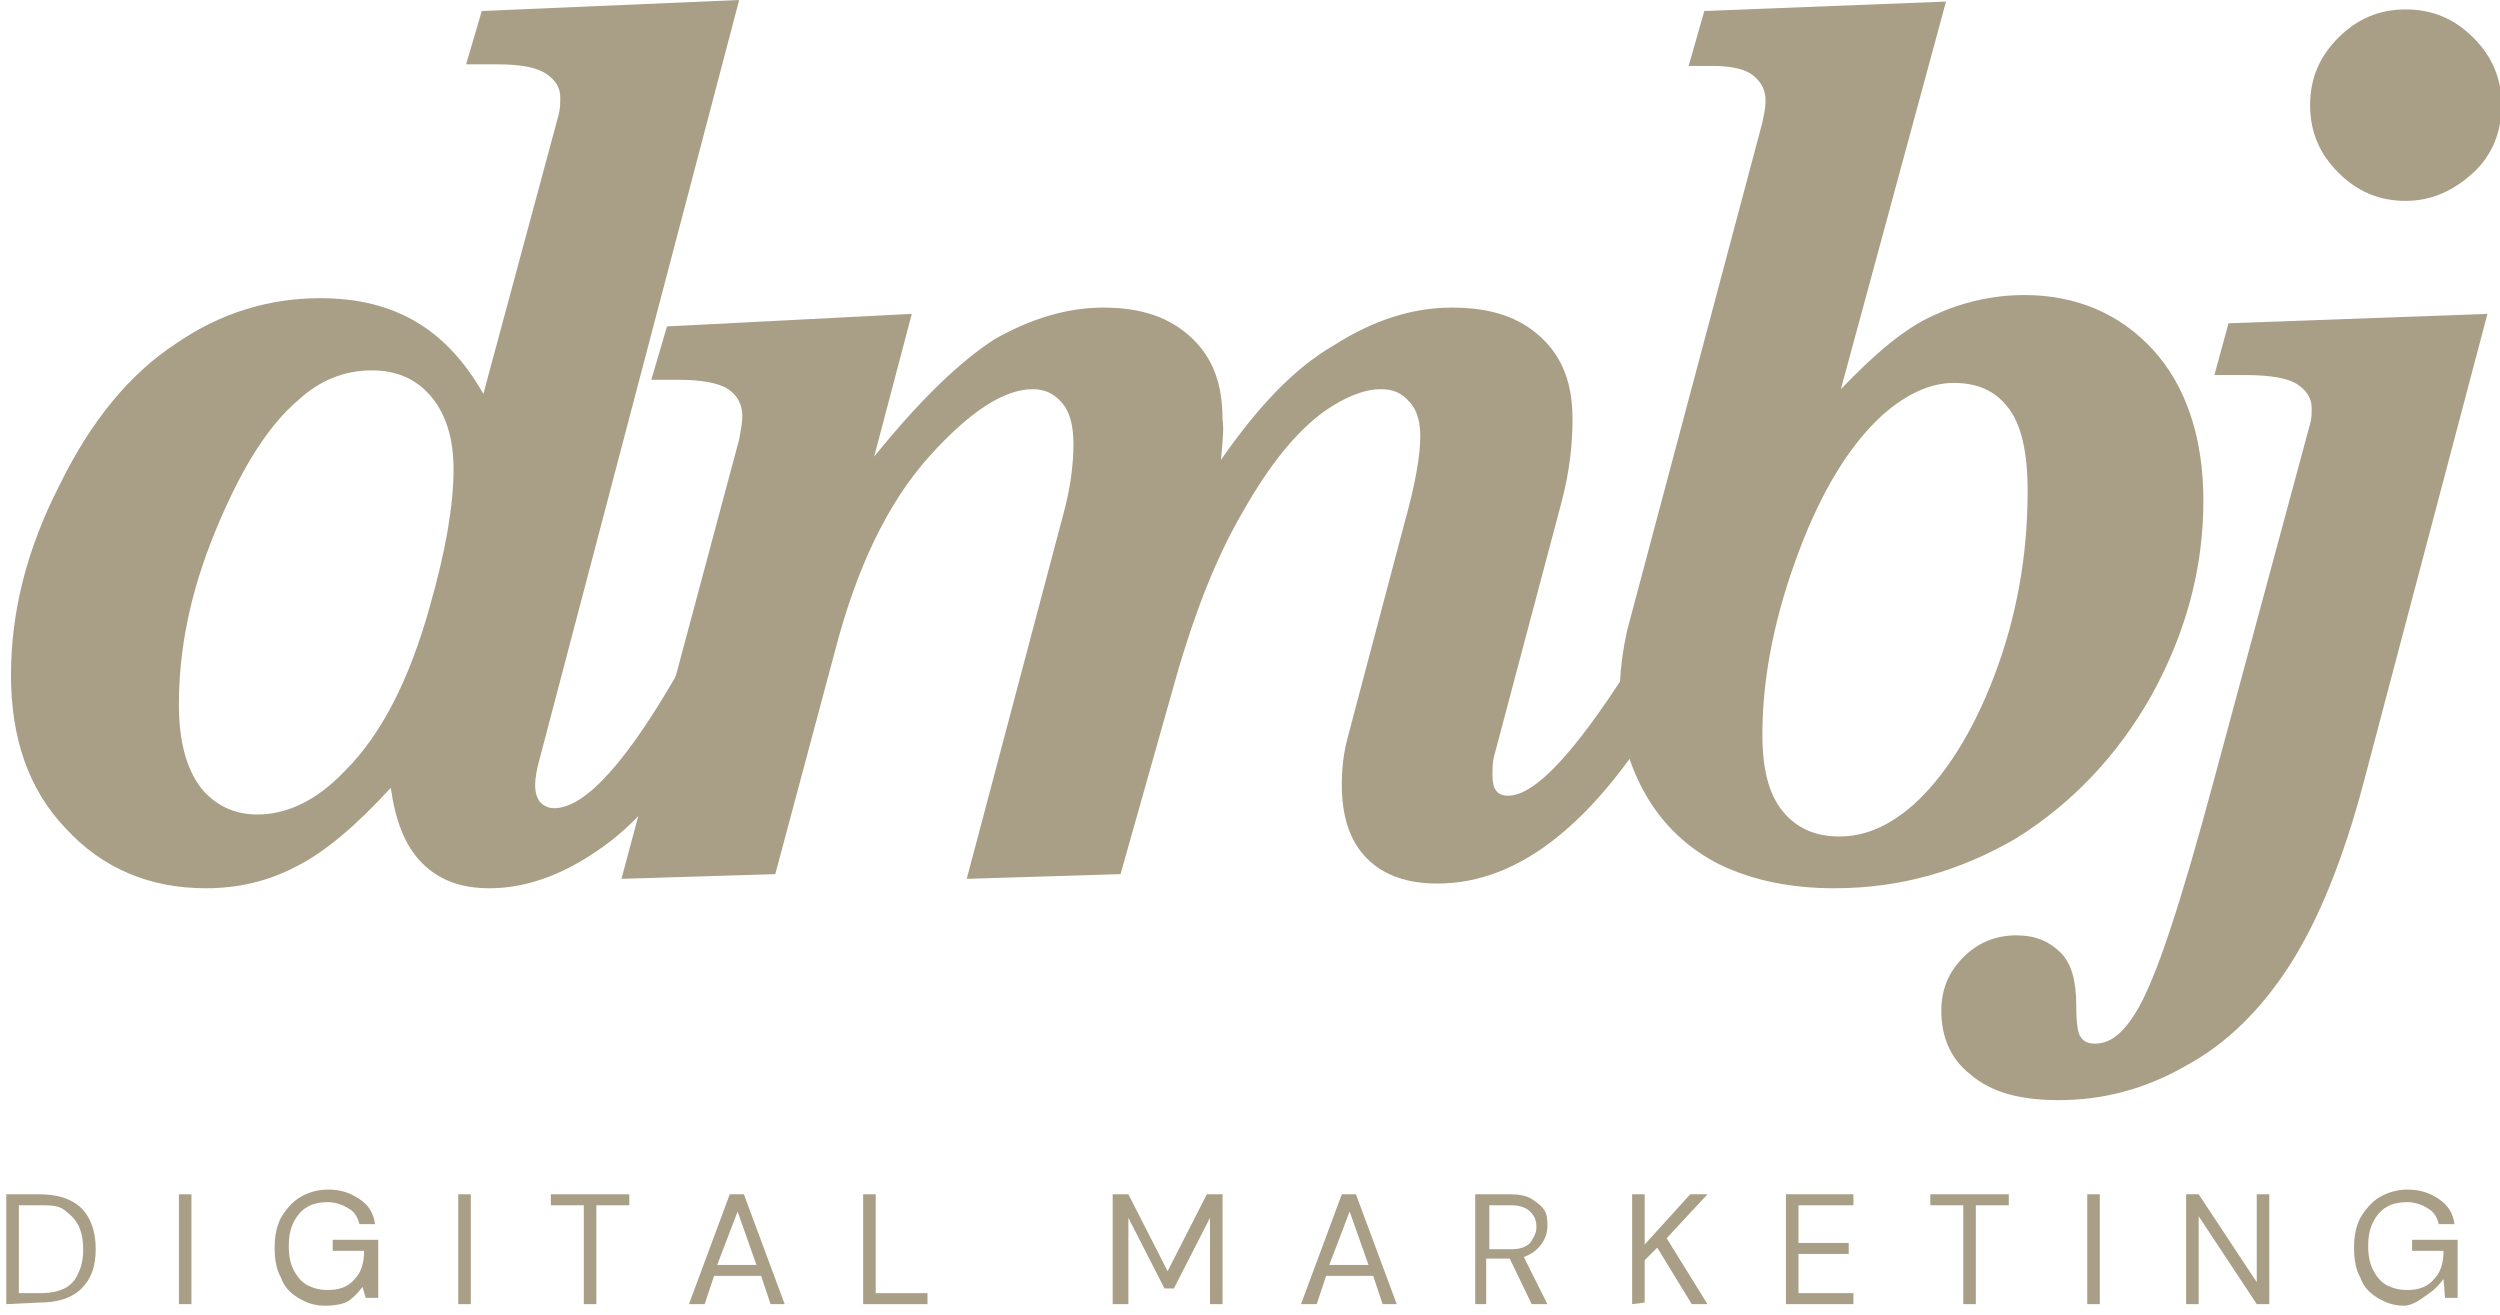
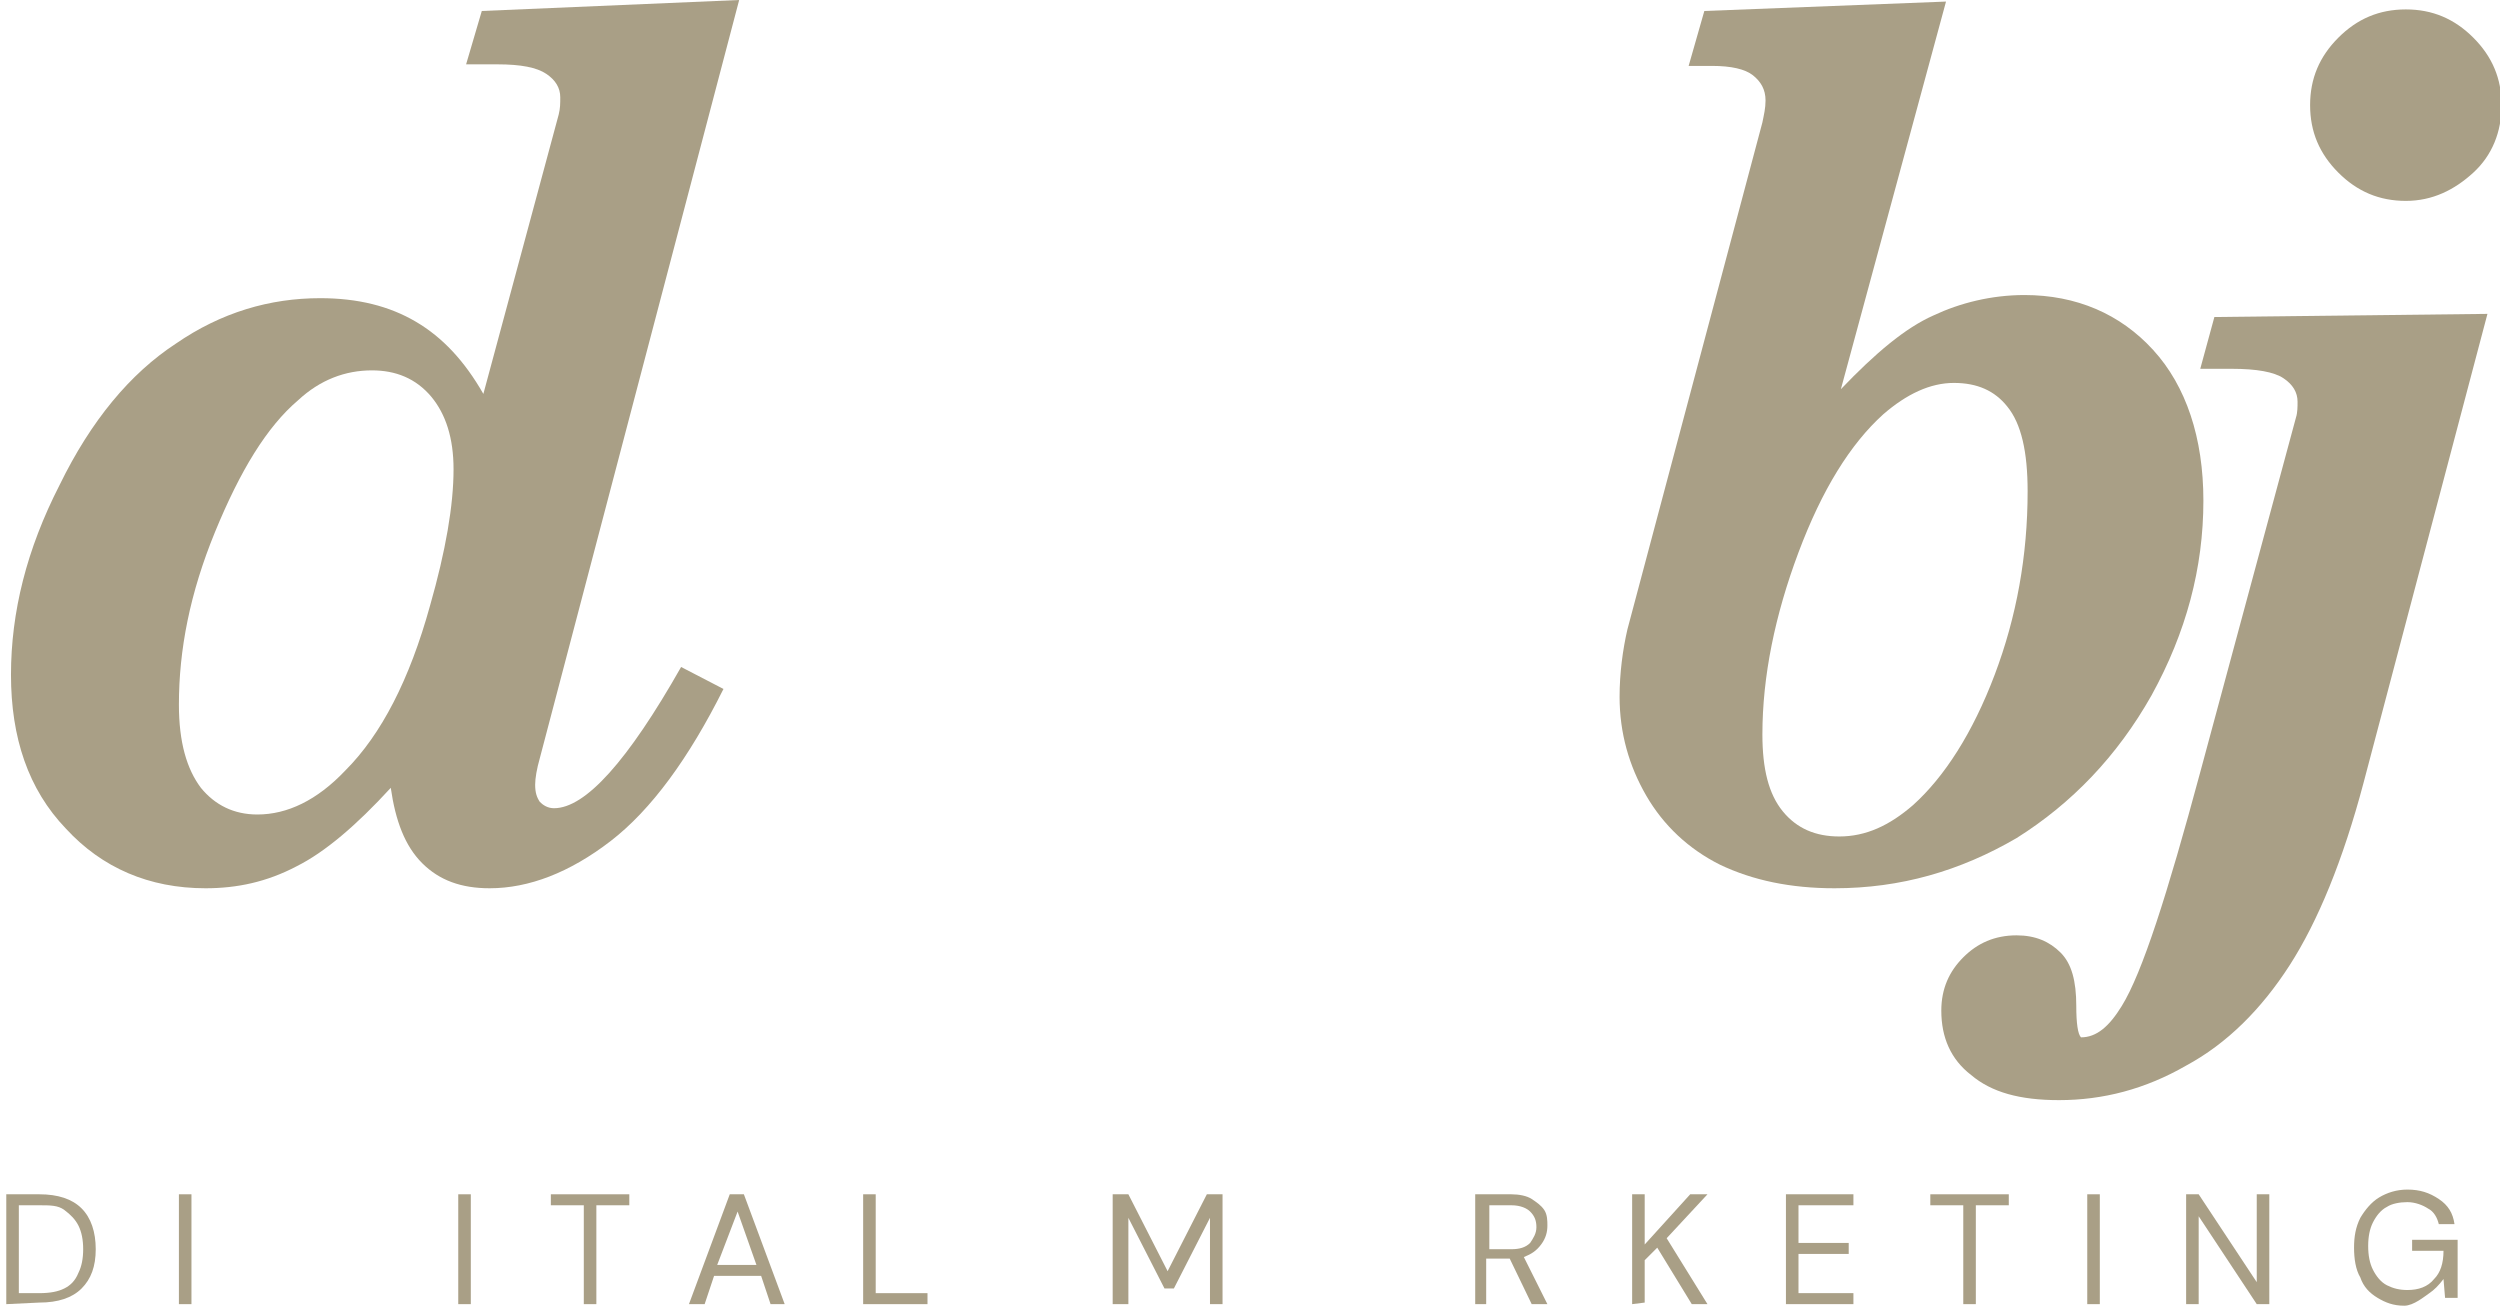
<svg xmlns="http://www.w3.org/2000/svg" version="1.1" id="Laag_1" x="0px" y="0px" viewBox="0 0 159.3 83.8" style="enable-background:new 0 0 159.3 83.8;" xml:space="preserve">
  <style type="text/css">
	.st0{fill:#A99F86;}
</style>
  <g>
    <g>
      <path class="st0" d="M30.7,0.7L47.1,0L34.4,48.3c-0.2,0.7-0.3,1.3-0.3,1.7c0,0.5,0.1,0.8,0.3,1.1c0.2,0.2,0.5,0.4,0.9,0.4    c2,0,4.7-3,8.1-9l2.7,1.4c-2.2,4.4-4.6,7.7-7.2,9.7c-2.6,2-5.2,3-7.7,3c-1.8,0-3.2-0.5-4.3-1.6c-1.1-1.1-1.7-2.7-2-4.8    c-2.2,2.4-4.2,4.1-6,5c-1.9,1-3.8,1.4-5.8,1.4c-3.6,0-6.6-1.3-8.9-3.8C1.8,50.3,0.7,47,0.7,43s1-8,3.1-12.1c2-4.1,4.5-7.1,7.4-9    c2.9-2,6-2.9,9.2-2.9c2.4,0,4.4,0.5,6.1,1.5s3.1,2.5,4.3,4.6l4.8-17.8c0.1-0.4,0.1-0.7,0.1-1.1c0-0.6-0.3-1.1-0.9-1.5    c-0.6-0.4-1.6-0.6-3.1-0.6h-2L30.7,0.7z M23.7,23.6c-1.7,0-3.3,0.6-4.7,1.9c-2,1.7-3.7,4.5-5.3,8.4s-2.3,7.5-2.3,11    c0,2.4,0.5,4.1,1.4,5.3c0.9,1.1,2.1,1.7,3.6,1.7c1.9,0,3.8-0.9,5.6-2.8c2.3-2.3,4.1-5.8,5.4-10.5c1-3.5,1.5-6.4,1.5-8.7    c0-2-0.5-3.5-1.4-4.6C26.5,24.1,25.2,23.6,23.7,23.6z" />
-       <path class="st0" d="M77.8,29.3c2.3-3.3,4.6-5.8,7.2-7.3c2.5-1.6,5-2.4,7.5-2.4s4.3,0.6,5.7,1.9c1.4,1.3,2,3,2,5.2    c0,1.7-0.2,3.4-0.7,5.3l-4.3,16.2c-0.1,0.4-0.1,0.8-0.1,1.2c0,0.9,0.3,1.3,1,1.3c1.7,0,4.2-2.7,7.6-8l2.7,1.7    c-4.6,7.9-9.5,11.9-14.8,11.9c-1.9,0-3.4-0.5-4.5-1.6S85.5,52,85.5,50c0-1,0.1-2,0.4-3.1l3.6-13.6c0.7-2.5,1-4.3,1-5.5    c0-0.9-0.2-1.7-0.7-2.2c-0.5-0.6-1.1-0.8-1.8-0.8c-1.1,0-2.3,0.5-3.6,1.4c-1.8,1.3-3.5,3.4-5.2,6.4c-1.7,2.9-3,6.3-4.1,10    l-3.7,13.1L61.6,56l6.2-23.4c0.4-1.5,0.6-3,0.6-4.3c0-1.1-0.2-2-0.7-2.6s-1.1-0.9-1.9-0.9c-1.8,0-4,1.4-6.6,4.3s-4.6,7-6,12.4    l-3.8,14.2L39.6,56l7.5-28c0.1-0.6,0.2-1,0.2-1.5c0-0.7-0.3-1.3-0.9-1.7c-0.6-0.4-1.7-0.6-3.2-0.6h-1.7l1-3.4L58.1,20l-2.4,9.1    c2.9-3.6,5.5-6.1,7.7-7.5c2.3-1.3,4.6-2,6.9-2c2.4,0,4.2,0.6,5.6,1.9s2,3,2,5.2C78,27.3,77.9,28.2,77.8,29.3z" />
      <path class="st0" d="M108.6,0.7L124,0.1l-6.7,24.7c2.2-2.3,4.1-3.9,5.9-4.7c1.7-0.8,3.7-1.3,5.8-1.3c3.3,0,6.1,1.2,8.2,3.5    c2.1,2.3,3.2,5.6,3.2,9.6c0,4.3-1.1,8.4-3.3,12.4c-2.2,3.9-5.1,6.9-8.6,9.1c-3.6,2.1-7.4,3.2-11.6,3.2c-2.8,0-5.2-0.5-7.3-1.5    c-2-1-3.6-2.5-4.7-4.4s-1.7-4-1.7-6.3c0-1.5,0.2-3,0.5-4.3l8.6-32.3c0.1-0.5,0.2-0.9,0.2-1.4c0-0.7-0.3-1.2-0.8-1.6    c-0.5-0.4-1.4-0.6-2.6-0.6h-1.5L108.6,0.7z M124.5,24.4c-1.5,0-3,0.7-4.5,2c-2.1,1.9-3.9,4.8-5.4,8.8s-2.3,7.9-2.3,11.6    c0,2.2,0.4,3.8,1.3,4.9c0.9,1.1,2.1,1.6,3.6,1.6c1.7,0,3.2-0.7,4.7-2c2-1.8,3.8-4.6,5.2-8.3s2.1-7.6,2.1-11.7    c0-2.5-0.4-4.3-1.3-5.4C127.1,24.9,126,24.4,124.5,24.4z" />
-       <path class="st0" d="M158.5,20l-7.9,29.9c-1.3,4.9-2.9,8.8-4.7,11.6c-1.8,2.8-4,5-6.6,6.4c-2.6,1.5-5.3,2.2-8.1,2.2    c-2.5,0-4.3-0.5-5.6-1.6c-1.3-1-1.9-2.4-1.9-4.1c0-1.4,0.5-2.5,1.4-3.4s2-1.4,3.4-1.4c1.2,0,2.1,0.4,2.8,1.1c0.7,0.7,1,1.8,1,3.4    c0,1.1,0.1,1.8,0.3,2c0.2,0.3,0.5,0.4,0.9,0.4c1,0,1.8-0.7,2.6-2c1.3-2.1,2.9-7.1,5-14.9l6.1-22.6c0.1-0.3,0.1-0.7,0.1-1    c0-0.6-0.3-1.1-0.9-1.5c-0.6-0.4-1.7-0.6-3.3-0.6h-2l0.9-3.3L158.5,20z M153.3,0.6c1.7,0,3.1,0.6,4.3,1.8s1.8,2.6,1.8,4.3    s-0.6,3.2-1.8,4.3s-2.6,1.8-4.3,1.8s-3.1-0.6-4.3-1.8s-1.8-2.6-1.8-4.3s0.6-3.1,1.8-4.3S151.6,0.6,153.3,0.6z" />
+       <path class="st0" d="M158.5,20l-7.9,29.9c-1.3,4.9-2.9,8.8-4.7,11.6c-1.8,2.8-4,5-6.6,6.4c-2.6,1.5-5.3,2.2-8.1,2.2    c-2.5,0-4.3-0.5-5.6-1.6c-1.3-1-1.9-2.4-1.9-4.1c0-1.4,0.5-2.5,1.4-3.4s2-1.4,3.4-1.4c1.2,0,2.1,0.4,2.8,1.1c0.7,0.7,1,1.8,1,3.4    c0,1.1,0.1,1.8,0.3,2c1,0,1.8-0.7,2.6-2c1.3-2.1,2.9-7.1,5-14.9l6.1-22.6c0.1-0.3,0.1-0.7,0.1-1    c0-0.6-0.3-1.1-0.9-1.5c-0.6-0.4-1.7-0.6-3.3-0.6h-2l0.9-3.3L158.5,20z M153.3,0.6c1.7,0,3.1,0.6,4.3,1.8s1.8,2.6,1.8,4.3    s-0.6,3.2-1.8,4.3s-2.6,1.8-4.3,1.8s-3.1-0.6-4.3-1.8s-1.8-2.6-1.8-4.3s0.6-3.1,1.8-4.3S151.6,0.6,153.3,0.6z" />
    </g>
    <g>
      <path class="st0" d="M0.4,83.1v-7h2.1c1.2,0,2.1,0.3,2.7,0.9s0.9,1.5,0.9,2.6s-0.3,1.9-0.9,2.5S3.7,83,2.5,83L0.4,83.1L0.4,83.1z     M1.2,82.4h1.3c0.7,0,1.2-0.1,1.6-0.3c0.4-0.2,0.7-0.5,0.9-1c0.2-0.4,0.3-0.9,0.3-1.5S5.2,78.5,5,78.1s-0.5-0.7-0.9-1    s-0.9-0.3-1.6-0.3H1.2V82.4z" />
      <path class="st0" d="M11.4,83.1v-7h0.8v7H11.4z" />
-       <path class="st0" d="M20.7,83.2c-0.7,0-1.2-0.2-1.7-0.5s-0.9-0.7-1.1-1.3c-0.3-0.5-0.4-1.2-0.4-1.9c0-0.7,0.1-1.3,0.4-1.9    c0.3-0.5,0.7-1,1.2-1.3s1.1-0.5,1.8-0.5c0.8,0,1.4,0.2,2,0.6s0.9,0.9,1,1.6h-1c-0.1-0.4-0.3-0.8-0.7-1c-0.3-0.2-0.8-0.4-1.3-0.4    s-1,0.1-1.3,0.3c-0.4,0.2-0.7,0.6-0.9,1c-0.2,0.4-0.3,0.9-0.3,1.5s0.1,1.1,0.3,1.5c0.2,0.4,0.5,0.8,0.9,1s0.8,0.3,1.3,0.3    c0.7,0,1.3-0.2,1.7-0.7c0.4-0.4,0.6-1,0.6-1.8h-2V79h2.9v3.7h-0.8L23.1,82c-0.3,0.4-0.6,0.7-0.9,0.9S21.3,83.2,20.7,83.2z" />
      <path class="st0" d="M29.2,83.1v-7H30v7H29.2z" />
      <path class="st0" d="M37.2,83.1v-6.3h-2.1v-0.7h5v0.7H38v6.3H37.2z" />
      <path class="st0" d="M43.9,83.1l2.6-7h0.9l2.6,7h-0.9l-0.6-1.8h-3l-0.6,1.8H43.9z M45.7,80.6h2.5L47,77.2L45.7,80.6z" />
      <path class="st0" d="M55,83.1v-7h0.8v6.3h3.3v0.7H55z" />
      <path class="st0" d="M70.9,83.1v-7h1l2.5,4.9l2.5-4.9h1v7h-0.8v-5.5l-2.3,4.5h-0.6l-2.3-4.5v5.5H70.9z" />
-       <path class="st0" d="M82.9,83.1l2.6-7h0.9l2.6,7h-0.9l-0.6-1.8h-3l-0.6,1.8H82.9z M84.7,80.6h2.5L86,77.2L84.7,80.6z" />
      <path class="st0" d="M94,83.1v-7h2.3c0.5,0,1,0.1,1.3,0.3c0.3,0.2,0.6,0.4,0.8,0.7s0.2,0.7,0.2,1c0,0.4-0.1,0.8-0.4,1.2    s-0.6,0.6-1.1,0.8l1.5,3h-1l-1.4-2.9h-0.1h-1.4v2.9H94z M94.9,79.6h1.4c0.5,0,0.9-0.1,1.2-0.4c0.2-0.3,0.4-0.6,0.4-1    s-0.1-0.7-0.4-1c-0.2-0.2-0.6-0.4-1.2-0.4h-1.4V79.6z" />
      <path class="st0" d="M104,83.1v-7h0.8v3.2l2.9-3.2h1.1l-2.6,2.8l2.6,4.2h-1l-2.2-3.6l-0.8,0.8V83L104,83.1L104,83.1z" />
      <path class="st0" d="M113.8,83.1v-7h4.3v0.7h-3.5v2.4h3.2v0.7h-3.2v2.5h3.5v0.7C118.1,83.1,113.8,83.1,113.8,83.1z" />
      <path class="st0" d="M125.1,83.1v-6.3H123v-0.7h5v0.7h-2.1v6.3H125.1z" />
      <path class="st0" d="M133,83.1v-7h0.8v7H133z" />
      <path class="st0" d="M139.3,83.1v-7h0.8l3.7,5.6v-5.6h0.8v7h-0.8l-3.7-5.6v5.6H139.3z" />
      <path class="st0" d="M153.2,83.2c-0.7,0-1.2-0.2-1.7-0.5s-0.9-0.7-1.1-1.3c-0.3-0.5-0.4-1.2-0.4-1.9c0-0.7,0.1-1.3,0.4-1.9    c0.3-0.5,0.7-1,1.2-1.3s1.1-0.5,1.8-0.5c0.8,0,1.4,0.2,2,0.6s0.9,0.9,1,1.6h-1c-0.1-0.4-0.3-0.8-0.7-1c-0.3-0.2-0.8-0.4-1.3-0.4    s-1,0.1-1.3,0.3c-0.4,0.2-0.7,0.6-0.9,1s-0.3,0.9-0.3,1.5s0.1,1.1,0.3,1.5s0.5,0.8,0.9,1s0.8,0.3,1.3,0.3c0.7,0,1.3-0.2,1.7-0.7    c0.4-0.4,0.6-1,0.6-1.8h-2V79h2.9v3.7h-0.8l-0.1-1.2c-0.3,0.4-0.6,0.7-0.9,0.9S153.8,83.2,153.2,83.2z" />
    </g>
  </g>
</svg>